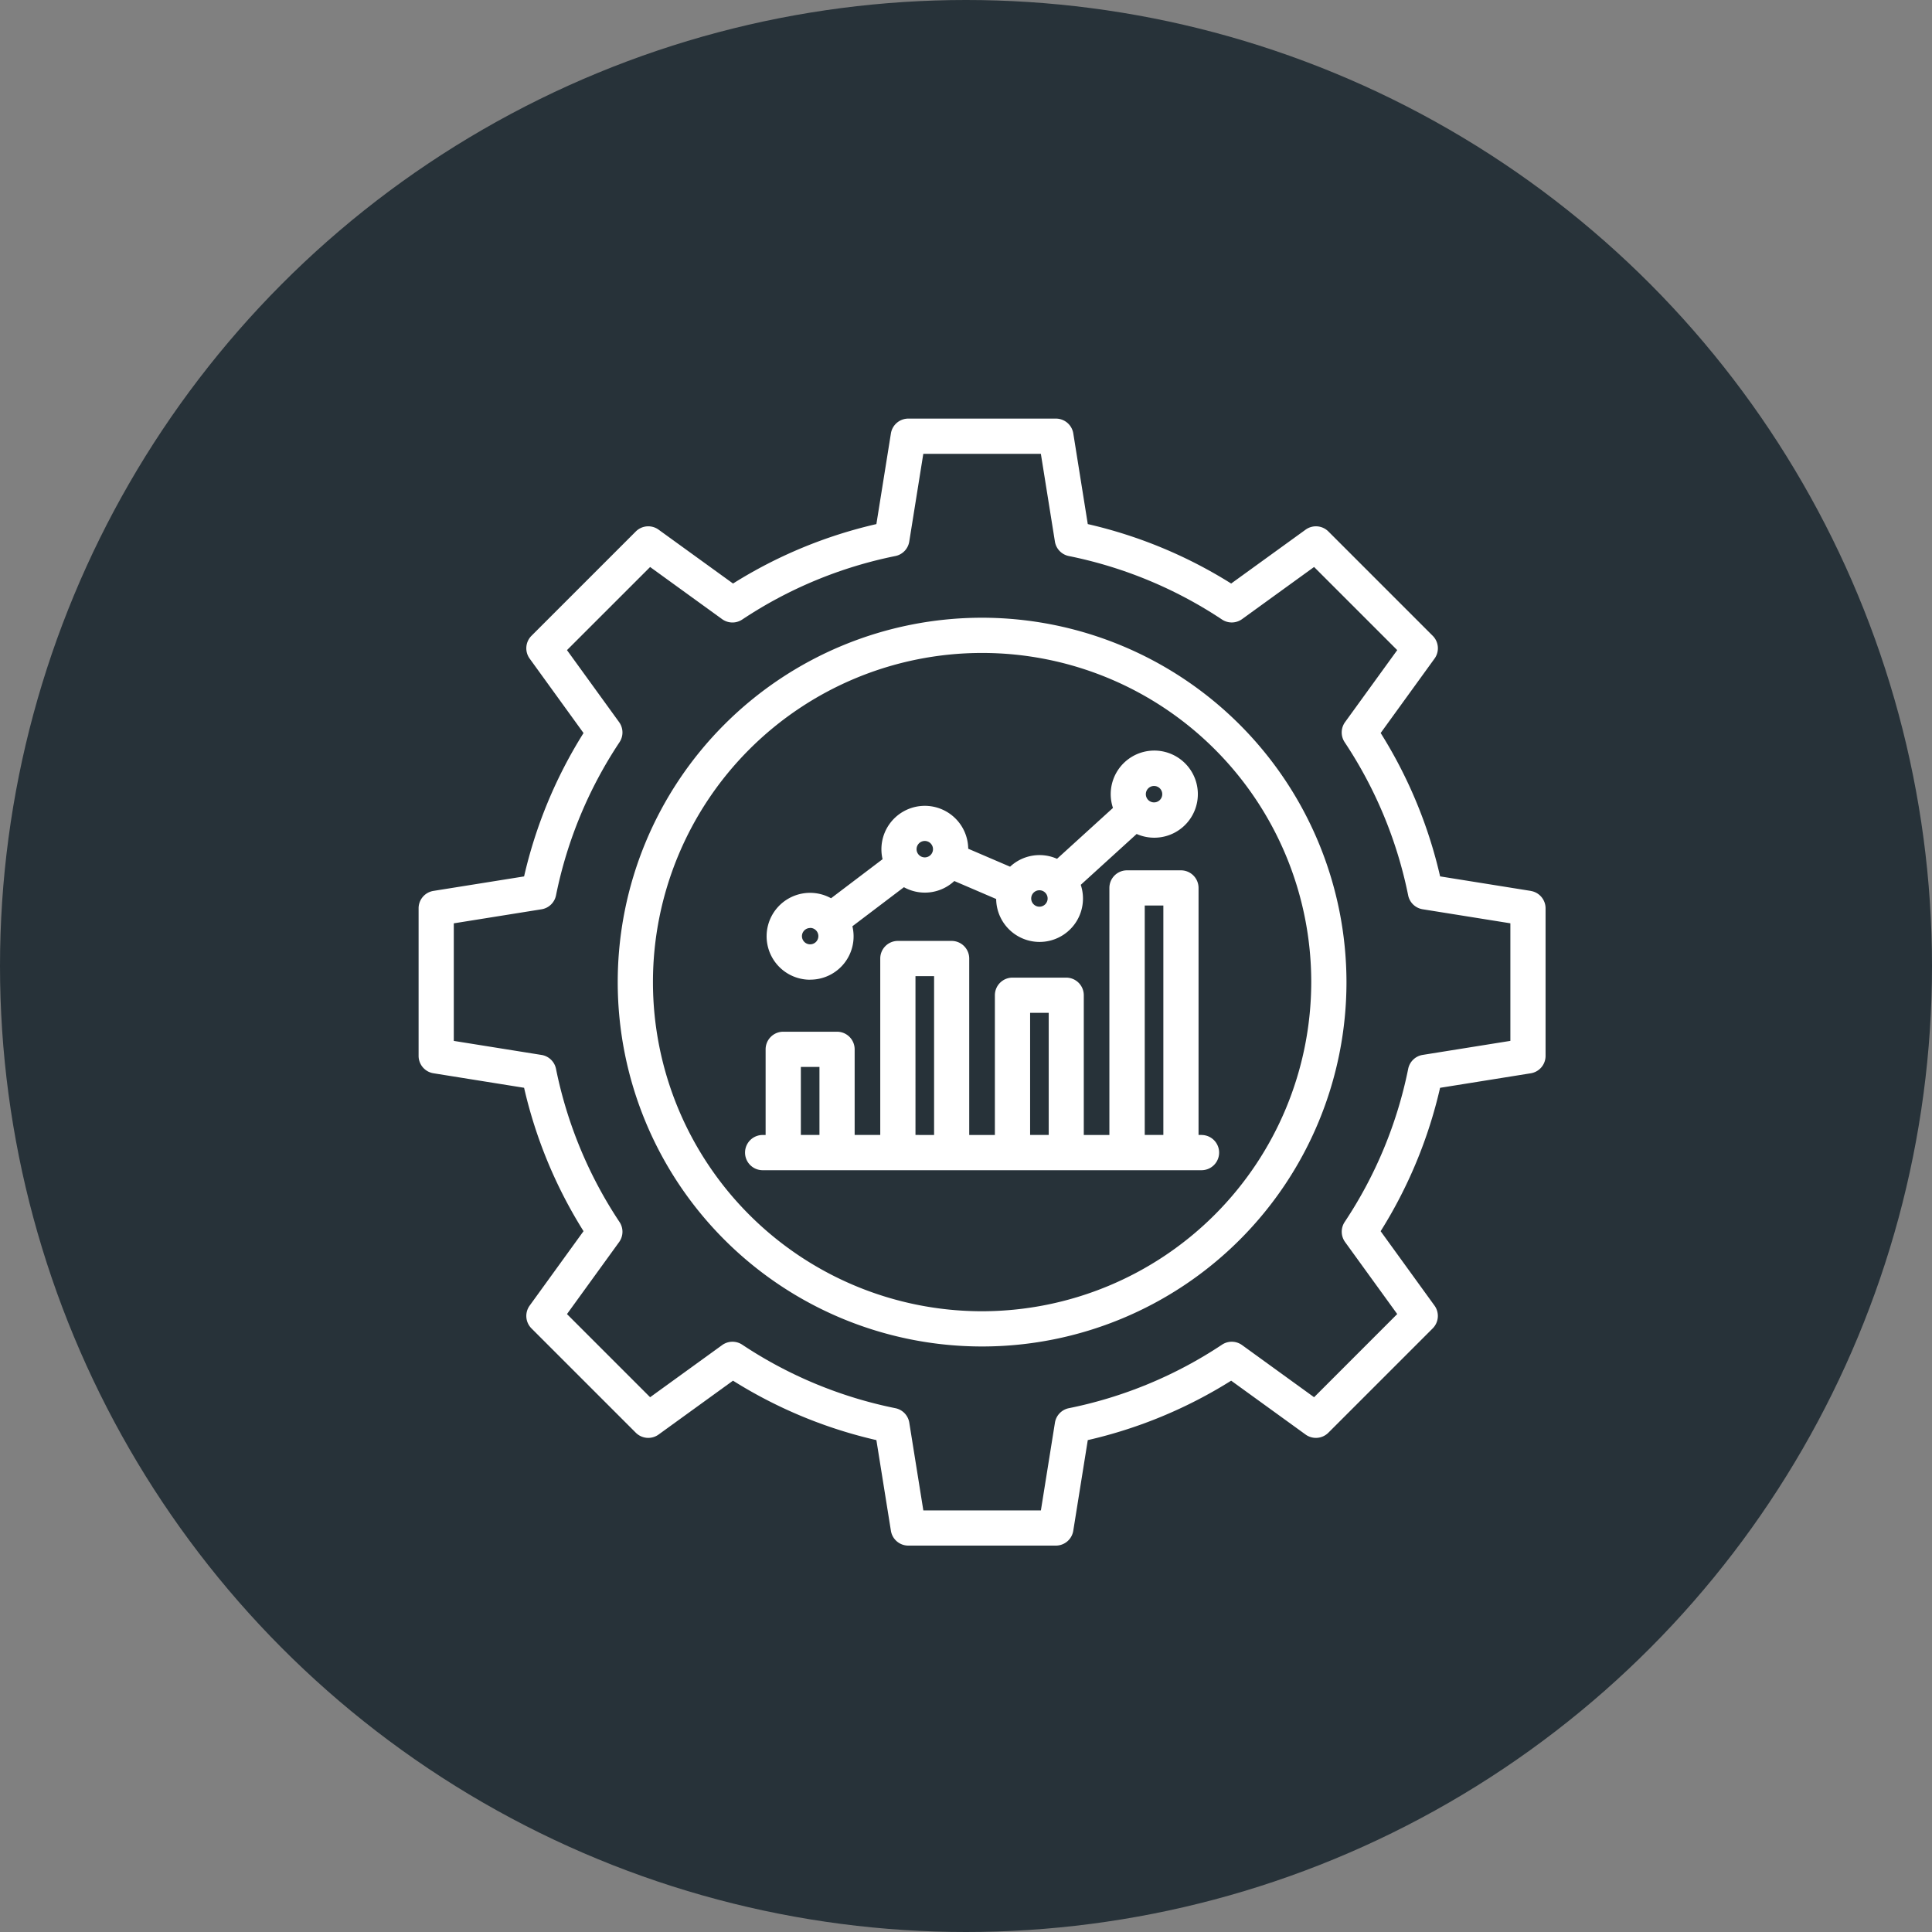
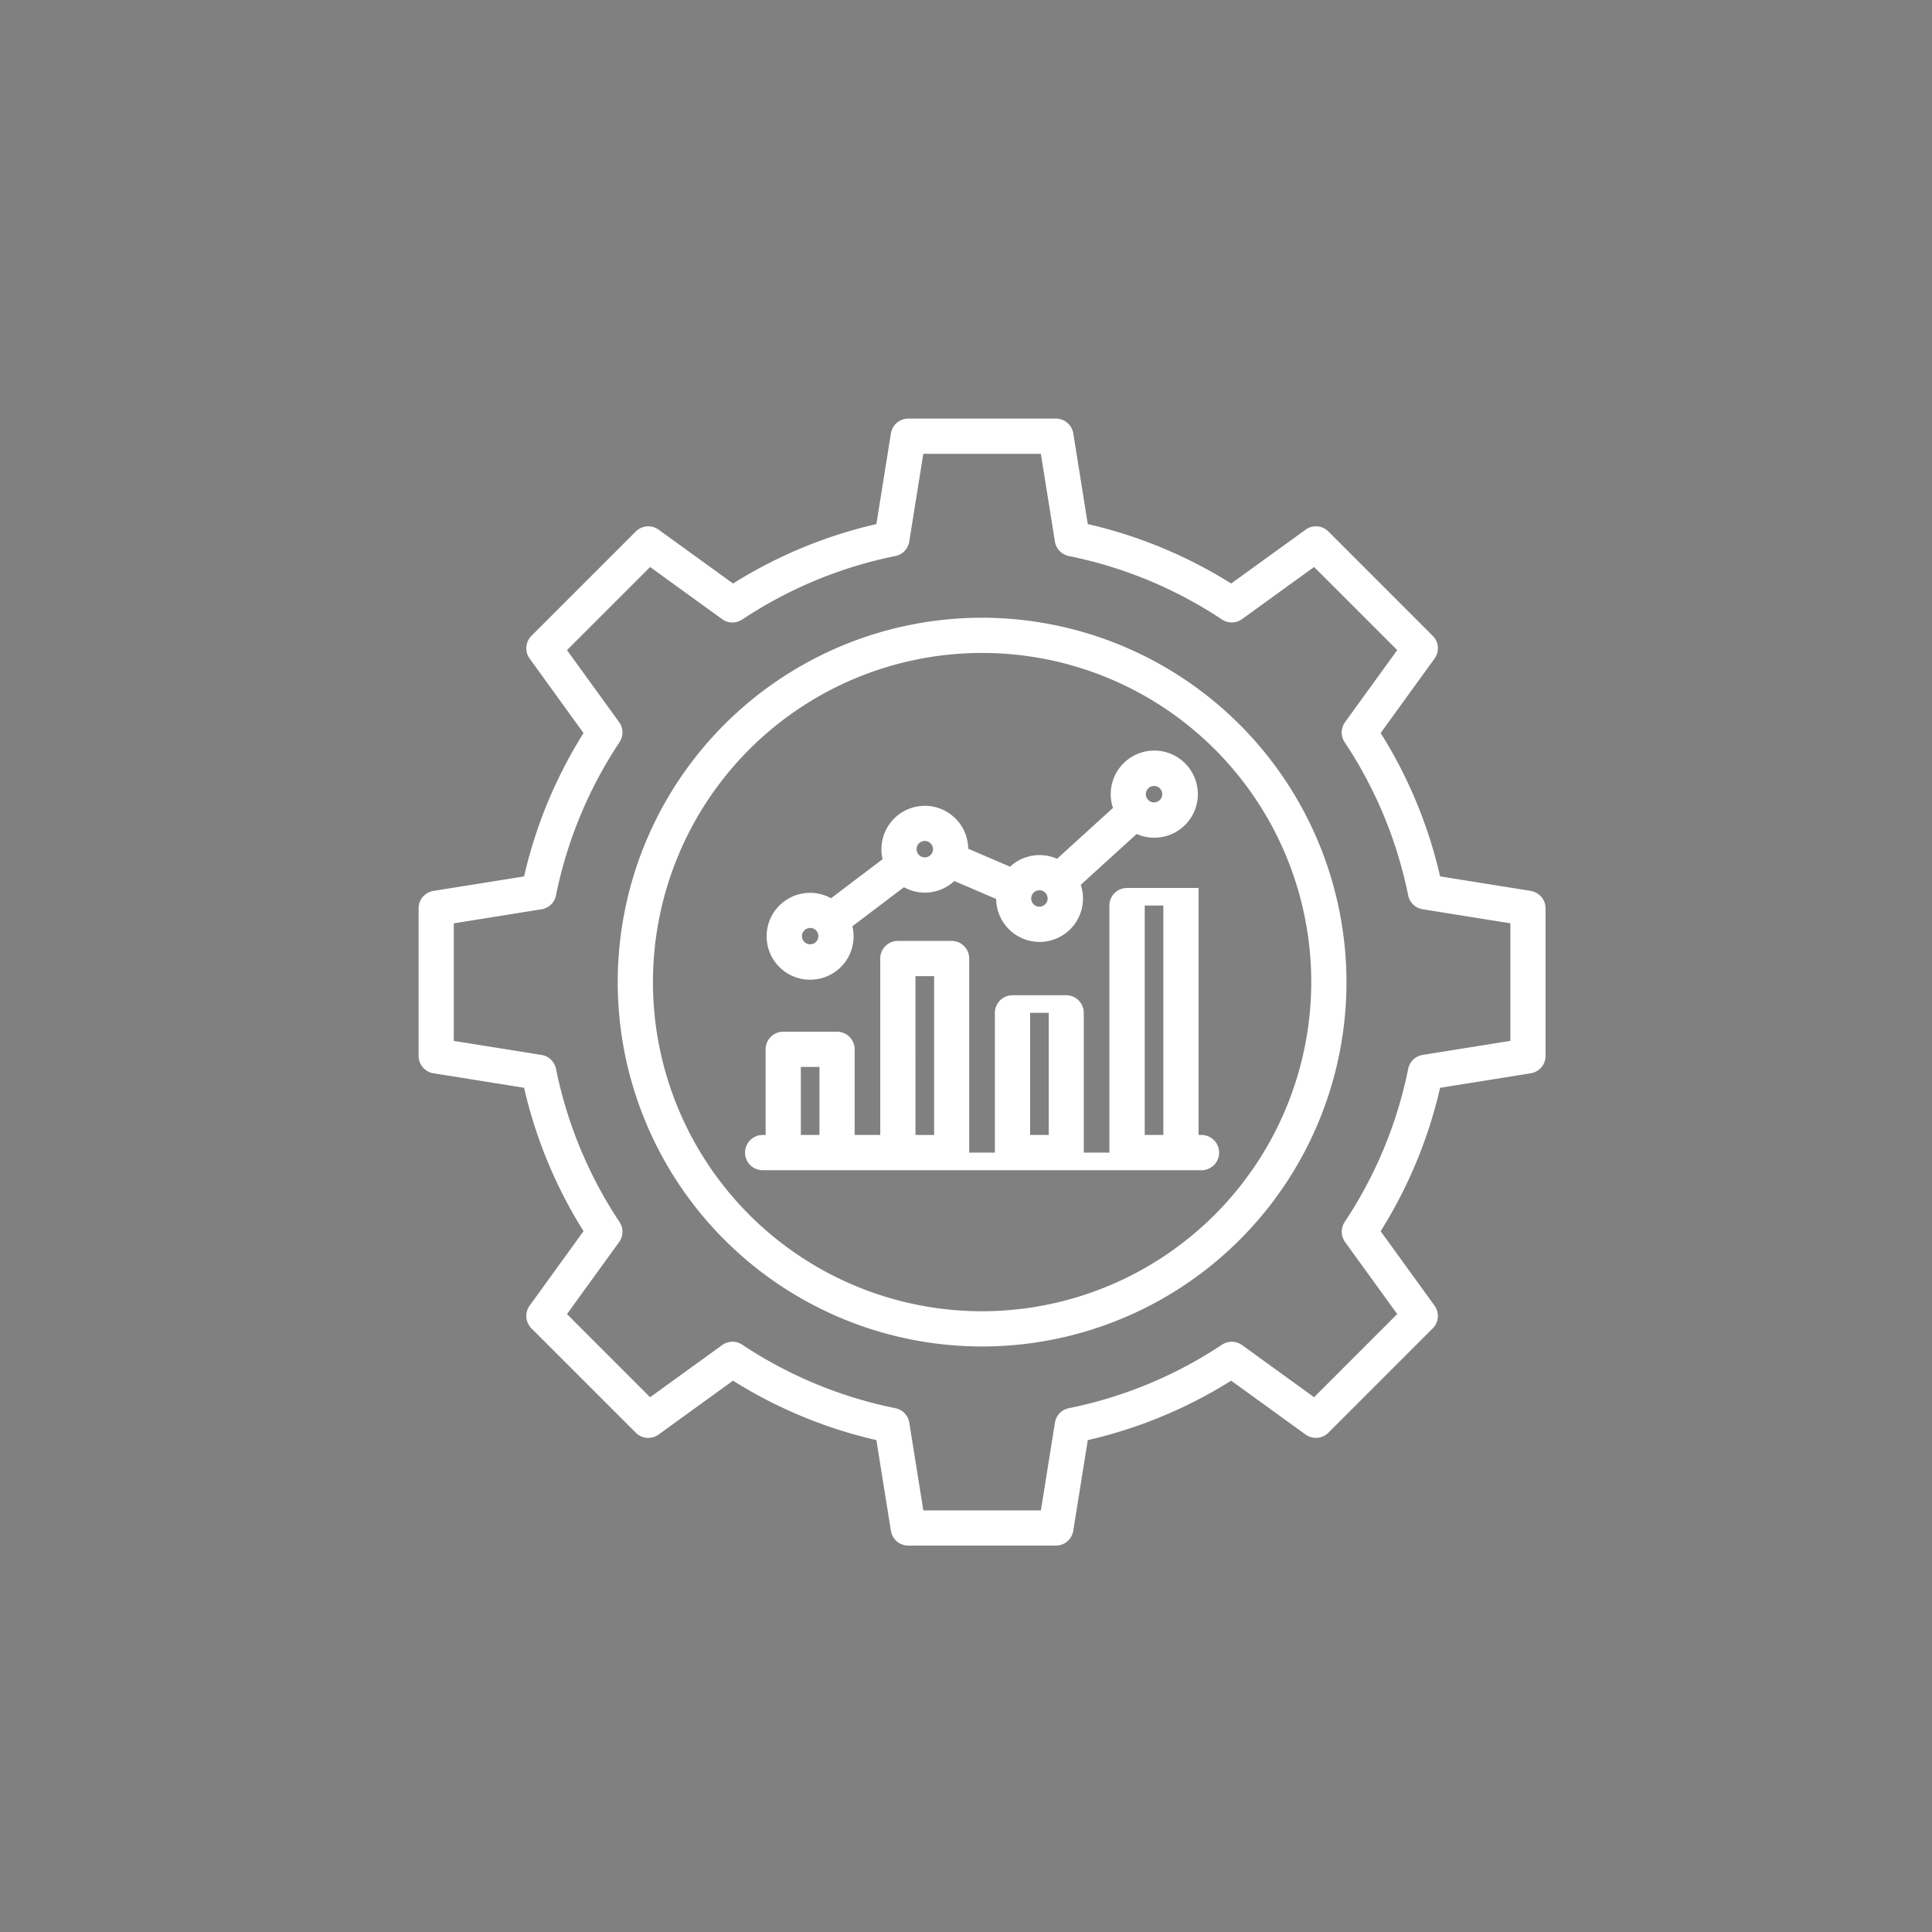
<svg xmlns="http://www.w3.org/2000/svg" width="60" height="60" viewBox="0 0 60 60">
  <rect x="0" y="0" width="60" height="60" fill="#808080" stroke="none" />
  <g id="Performance-Marketing" transform="translate(-205 -5378)">
-     <circle id="Ellipse_28" data-name="Ellipse 28" cx="30" cy="30" r="30" transform="translate(205 5378)" fill="#273239" />
-     <path id="d268f99c4e6a137f3fe0a0e8f01c47d0" d="M34.54,14.668l-2.816-.451a14.439,14.439,0,0,0-1.846-4.453l1.673-2.311a.547.547,0,0,0-.056-.707L28.254,3.505a.547.547,0,0,0-.707-.056L25.235,5.122a14.445,14.445,0,0,0-4.453-1.846L20.332.46a.547.547,0,0,0-.54-.46H15.208a.547.547,0,0,0-.54.46l-.451,2.816A14.44,14.44,0,0,0,9.765,5.122L7.453,3.449a.547.547,0,0,0-.707.056L3.505,6.746a.547.547,0,0,0-.056.707L5.122,9.765a14.439,14.439,0,0,0-1.846,4.453L.46,14.668a.547.547,0,0,0-.46.54v4.583a.547.547,0,0,0,.46.54l2.816.451a14.439,14.439,0,0,0,1.846,4.453L3.449,27.547a.547.547,0,0,0,.056.707l3.241,3.241a.547.547,0,0,0,.707.056l2.311-1.673a14.44,14.44,0,0,0,4.453,1.846l.451,2.816a.547.547,0,0,0,.54.46h4.583a.547.547,0,0,0,.54-.46l.451-2.816a14.439,14.439,0,0,0,4.453-1.846l2.311,1.673a.547.547,0,0,0,.707-.056l3.241-3.241a.547.547,0,0,0,.056-.707l-1.673-2.311a14.44,14.44,0,0,0,1.846-4.453l2.816-.451a.547.547,0,0,0,.46-.54V15.209a.547.547,0,0,0-.461-.54Zm-.633,4.657-2.724.436a.547.547,0,0,0-.45.431,13.37,13.37,0,0,1-1.973,4.758.547.547,0,0,0,.013.623l1.619,2.236L27.81,30.392l-2.236-1.619a.547.547,0,0,0-.623-.013,13.369,13.369,0,0,1-4.758,1.973.547.547,0,0,0-.431.45l-.436,2.724H15.675l-.436-2.724a.547.547,0,0,0-.431-.45,13.37,13.37,0,0,1-4.758-1.973.547.547,0,0,0-.623.013L7.19,30.392,4.608,27.81l1.619-2.236a.547.547,0,0,0,.013-.623,13.369,13.369,0,0,1-1.973-4.758.547.547,0,0,0-.45-.431l-2.724-.436V15.675l2.724-.436a.547.547,0,0,0,.45-.431A13.37,13.37,0,0,1,6.24,10.049a.547.547,0,0,0-.013-.623L4.608,7.19,7.19,4.609,9.426,6.228a.547.547,0,0,0,.623.013,13.37,13.37,0,0,1,4.758-1.973.547.547,0,0,0,.431-.45l.436-2.724h3.651l.436,2.724a.547.547,0,0,0,.431.45A13.372,13.372,0,0,1,24.951,6.24a.547.547,0,0,0,.623-.013L27.81,4.608,30.392,7.19,28.772,9.426a.547.547,0,0,0-.013.623,13.369,13.369,0,0,1,1.973,4.758.547.547,0,0,0,.45.431l2.724.436v3.651ZM17.5,6.184A11.316,11.316,0,1,0,28.816,17.5,11.329,11.329,0,0,0,17.5,6.184Zm0,21.538A10.222,10.222,0,1,1,27.722,17.5,10.234,10.234,0,0,1,17.5,27.722Zm6.814-5.475h-.092V14.576a.547.547,0,0,0-.547-.547H22a.547.547,0,0,0-.547.547v7.672h-.795v-4.34a.547.547,0,0,0-.547-.547H18.444a.547.547,0,0,0-.547.547v4.34H17.1V16.768a.547.547,0,0,0-.547-.547H14.884a.547.547,0,0,0-.547.547v5.479h-.795v-2.66A.547.547,0,0,0,13,19.041H11.324a.547.547,0,0,0-.547.547v2.66h-.092a.547.547,0,1,0,0,1.094H24.314a.547.547,0,1,0,0-1.094Zm-1.763-7.125h.578v7.125h-.578V15.123Zm-10.68,5.012h.578v2.113h-.578Zm7.12-1.68h.578v3.793h-.578Zm-3.56,3.793V17.315h.578v4.933ZM12.16,17.424a1.344,1.344,0,0,0,1.312-1.658l1.6-1.213a1.342,1.342,0,0,0,1.565-.192l1.3.558a1.348,1.348,0,1,0,2.627-.44L22.3,12.9a1.353,1.353,0,1,0-.736-.809l-1.737,1.58a1.34,1.34,0,0,0-1.458.245l-1.3-.558a1.348,1.348,0,1,0-2.66.325l-1.6,1.213a1.349,1.349,0,1,0-.651,2.53Zm10.68-6.015a.255.255,0,1,1-.255.255A.255.255,0,0,1,22.84,11.409Zm-3.56,3.239a.255.255,0,1,1-.255.255A.255.255,0,0,1,19.28,14.648Zm-3.56-1.531a.255.255,0,1,1-.255.255.255.255,0,0,1,.255-.255Zm-3.56,2.7a.255.255,0,1,1-.255.255A.255.255,0,0,1,12.16,15.82Z" transform="translate(218 5391)" fill="#fff" />
+     <path id="d268f99c4e6a137f3fe0a0e8f01c47d0" d="M34.54,14.668l-2.816-.451a14.439,14.439,0,0,0-1.846-4.453l1.673-2.311a.547.547,0,0,0-.056-.707L28.254,3.505a.547.547,0,0,0-.707-.056L25.235,5.122a14.445,14.445,0,0,0-4.453-1.846L20.332.46a.547.547,0,0,0-.54-.46H15.208a.547.547,0,0,0-.54.46l-.451,2.816A14.44,14.44,0,0,0,9.765,5.122L7.453,3.449a.547.547,0,0,0-.707.056L3.505,6.746a.547.547,0,0,0-.056.707L5.122,9.765a14.439,14.439,0,0,0-1.846,4.453L.46,14.668a.547.547,0,0,0-.46.54v4.583a.547.547,0,0,0,.46.54l2.816.451a14.439,14.439,0,0,0,1.846,4.453L3.449,27.547a.547.547,0,0,0,.056.707l3.241,3.241a.547.547,0,0,0,.707.056l2.311-1.673a14.44,14.44,0,0,0,4.453,1.846l.451,2.816a.547.547,0,0,0,.54.46h4.583a.547.547,0,0,0,.54-.46l.451-2.816a14.439,14.439,0,0,0,4.453-1.846l2.311,1.673a.547.547,0,0,0,.707-.056l3.241-3.241a.547.547,0,0,0,.056-.707l-1.673-2.311a14.44,14.44,0,0,0,1.846-4.453l2.816-.451a.547.547,0,0,0,.46-.54V15.209a.547.547,0,0,0-.461-.54Zm-.633,4.657-2.724.436a.547.547,0,0,0-.45.431,13.37,13.37,0,0,1-1.973,4.758.547.547,0,0,0,.013.623l1.619,2.236L27.81,30.392l-2.236-1.619a.547.547,0,0,0-.623-.013,13.369,13.369,0,0,1-4.758,1.973.547.547,0,0,0-.431.45l-.436,2.724H15.675l-.436-2.724a.547.547,0,0,0-.431-.45,13.37,13.37,0,0,1-4.758-1.973.547.547,0,0,0-.623.013L7.19,30.392,4.608,27.81l1.619-2.236a.547.547,0,0,0,.013-.623,13.369,13.369,0,0,1-1.973-4.758.547.547,0,0,0-.45-.431l-2.724-.436V15.675l2.724-.436a.547.547,0,0,0,.45-.431A13.37,13.37,0,0,1,6.24,10.049a.547.547,0,0,0-.013-.623L4.608,7.19,7.19,4.609,9.426,6.228a.547.547,0,0,0,.623.013,13.37,13.37,0,0,1,4.758-1.973.547.547,0,0,0,.431-.45l.436-2.724h3.651l.436,2.724a.547.547,0,0,0,.431.45A13.372,13.372,0,0,1,24.951,6.24a.547.547,0,0,0,.623-.013L27.81,4.608,30.392,7.19,28.772,9.426a.547.547,0,0,0-.013.623,13.369,13.369,0,0,1,1.973,4.758.547.547,0,0,0,.45.431l2.724.436v3.651ZM17.5,6.184A11.316,11.316,0,1,0,28.816,17.5,11.329,11.329,0,0,0,17.5,6.184Zm0,21.538A10.222,10.222,0,1,1,27.722,17.5,10.234,10.234,0,0,1,17.5,27.722Zm6.814-5.475h-.092V14.576H22a.547.547,0,0,0-.547.547v7.672h-.795v-4.34a.547.547,0,0,0-.547-.547H18.444a.547.547,0,0,0-.547.547v4.34H17.1V16.768a.547.547,0,0,0-.547-.547H14.884a.547.547,0,0,0-.547.547v5.479h-.795v-2.66A.547.547,0,0,0,13,19.041H11.324a.547.547,0,0,0-.547.547v2.66h-.092a.547.547,0,1,0,0,1.094H24.314a.547.547,0,1,0,0-1.094Zm-1.763-7.125h.578v7.125h-.578V15.123Zm-10.68,5.012h.578v2.113h-.578Zm7.12-1.68h.578v3.793h-.578Zm-3.56,3.793V17.315h.578v4.933ZM12.16,17.424a1.344,1.344,0,0,0,1.312-1.658l1.6-1.213a1.342,1.342,0,0,0,1.565-.192l1.3.558a1.348,1.348,0,1,0,2.627-.44L22.3,12.9a1.353,1.353,0,1,0-.736-.809l-1.737,1.58a1.34,1.34,0,0,0-1.458.245l-1.3-.558a1.348,1.348,0,1,0-2.66.325l-1.6,1.213a1.349,1.349,0,1,0-.651,2.53Zm10.68-6.015a.255.255,0,1,1-.255.255A.255.255,0,0,1,22.84,11.409Zm-3.56,3.239a.255.255,0,1,1-.255.255A.255.255,0,0,1,19.28,14.648Zm-3.56-1.531a.255.255,0,1,1-.255.255.255.255,0,0,1,.255-.255Zm-3.56,2.7a.255.255,0,1,1-.255.255A.255.255,0,0,1,12.16,15.82Z" transform="translate(218 5391)" fill="#fff" />
  </g>
</svg>